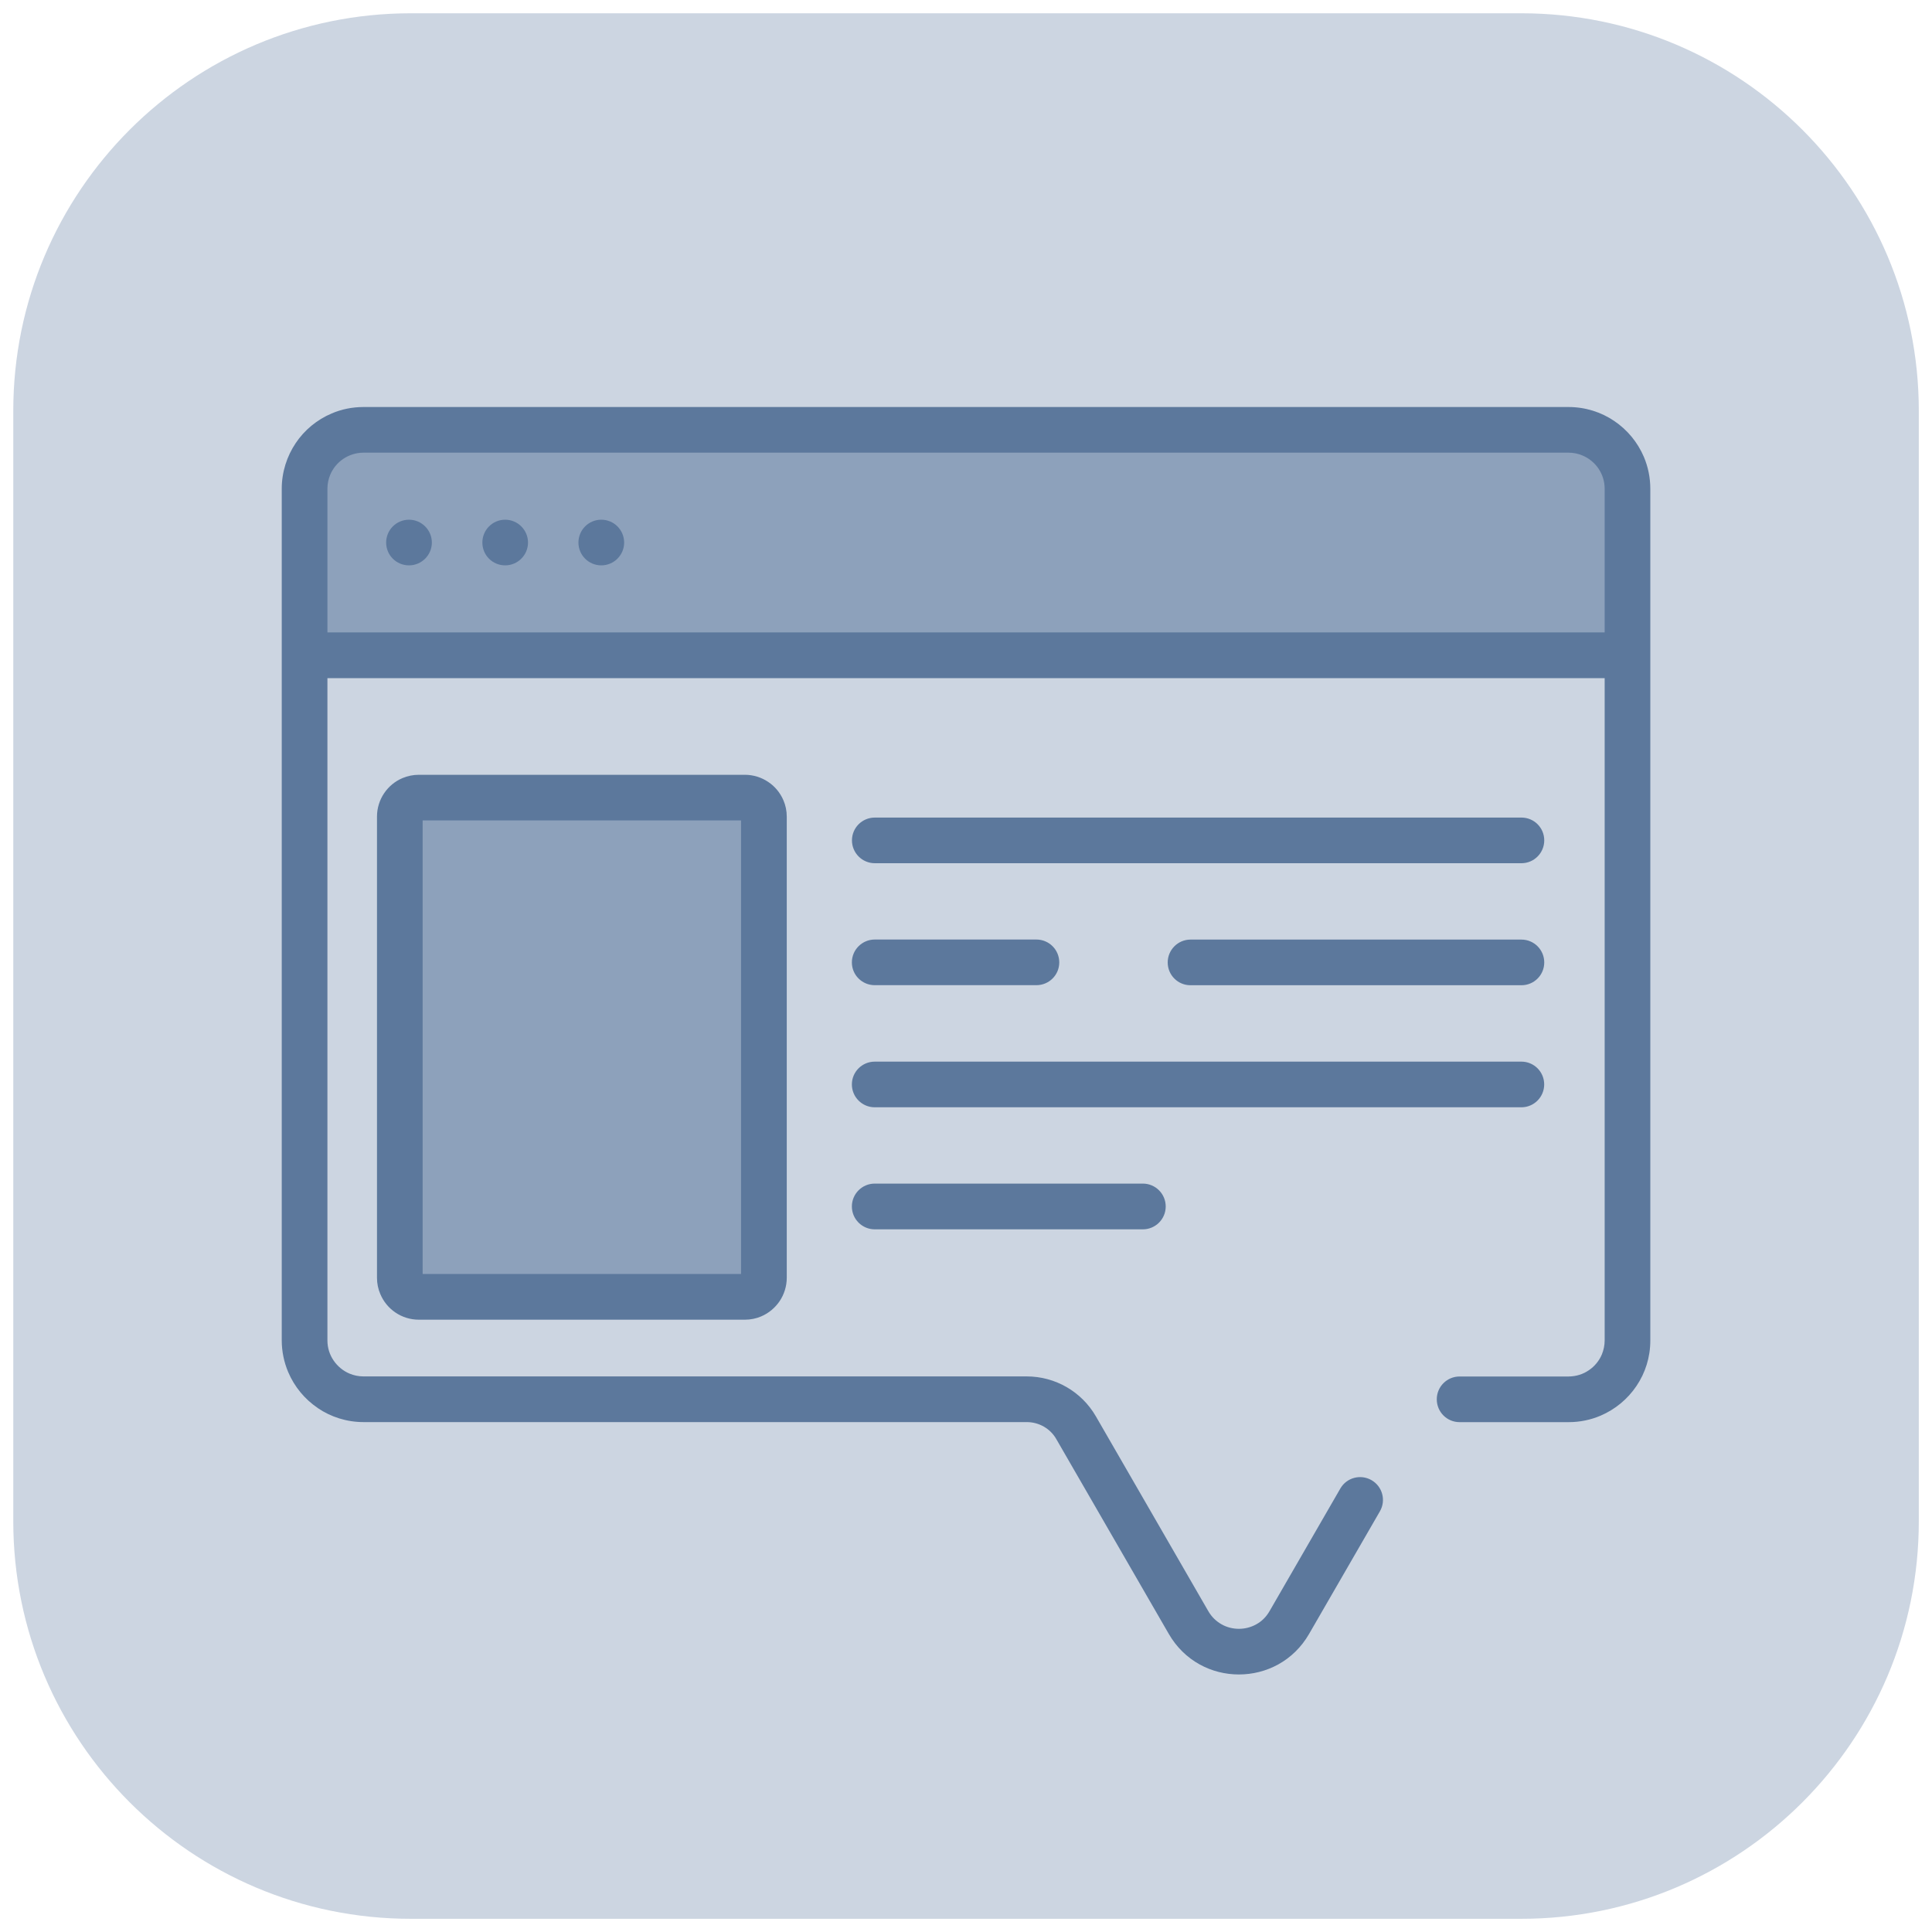
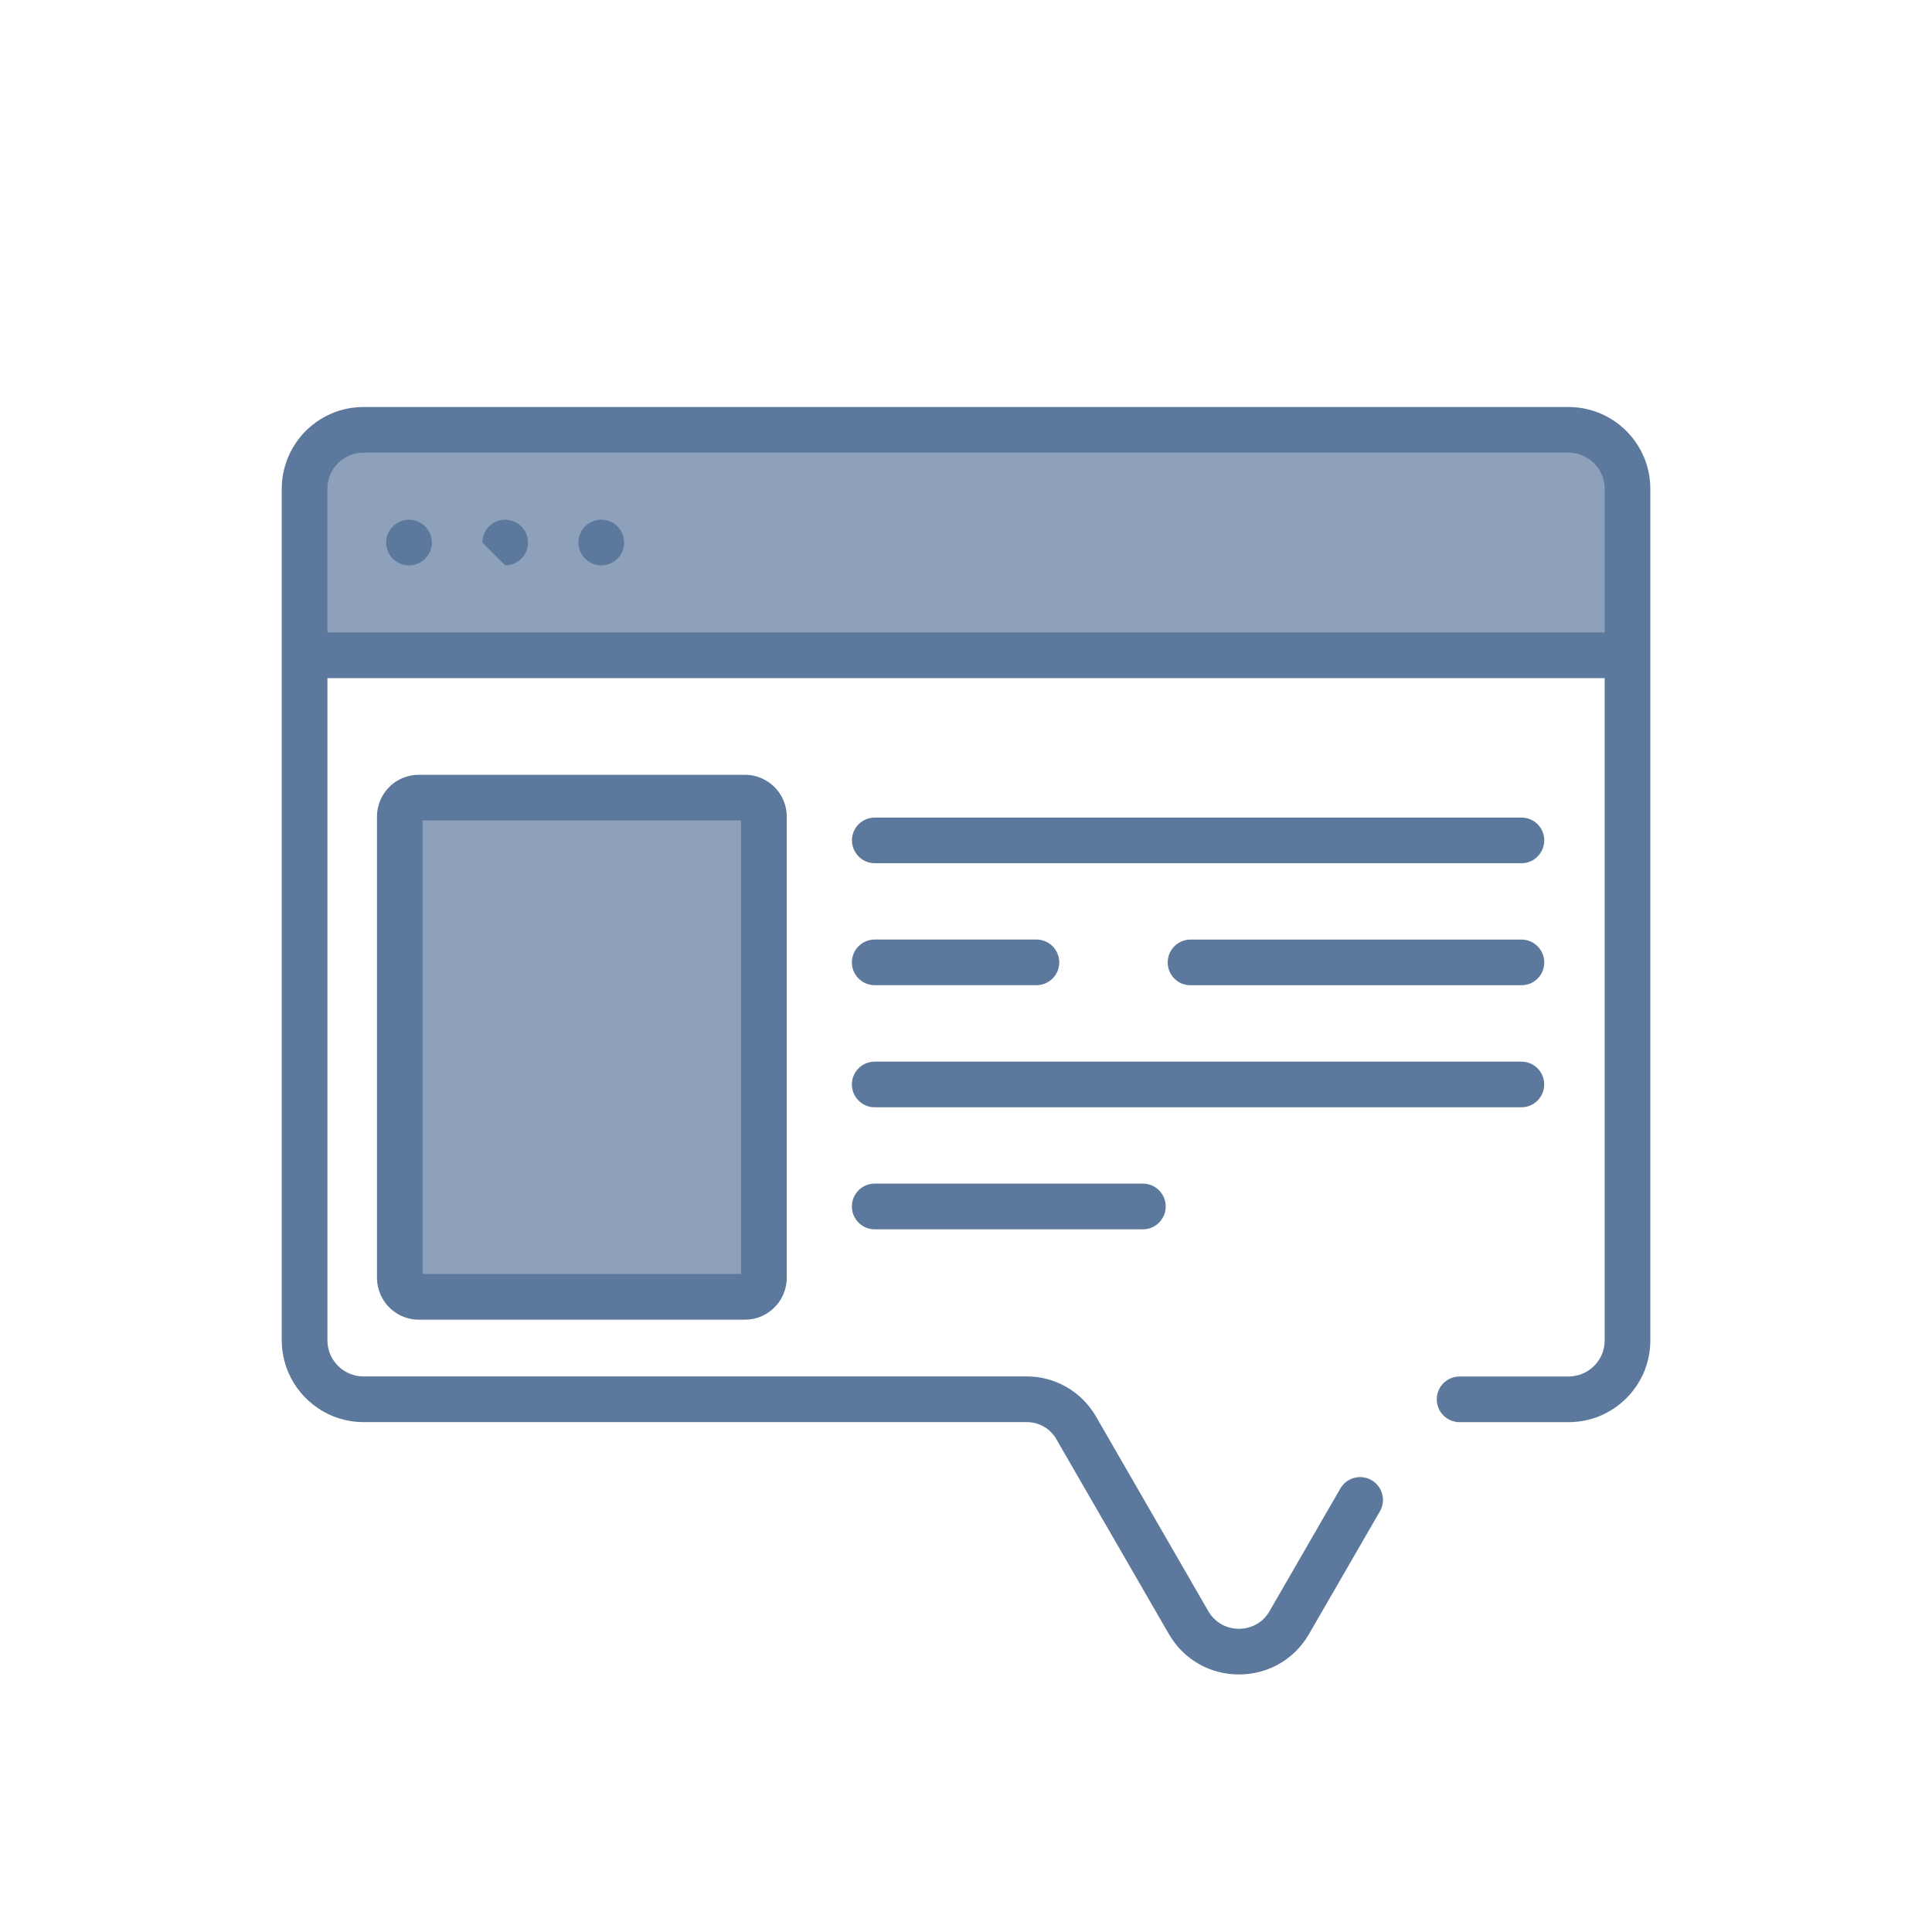
<svg xmlns="http://www.w3.org/2000/svg" width="70" height="70" viewBox="0 0 70 70" fill="none">
  <g id="blog" clip-path="url(#clip0_283_8416)">
-     <path id="Vector" d="M55.116 0.481H14.887C6.931 0.481 0.481 6.931 0.481 14.887V55.116C0.481 63.072 6.931 69.522 14.887 69.522H55.116C63.072 69.522 69.522 63.072 69.522 55.116V14.887C69.522 6.931 63.072 0.481 55.116 0.481Z" fill="#CCD5E1" />
    <g id="Group">
      <path id="Vector_2" d="M27.645 28.959H14.457V47.133H27.645V28.959Z" fill="#8DA1BB" />
      <g id="Group_2">
        <path id="Vector_3" d="M58.966 17.71C58.966 16.529 58.009 15.575 56.828 15.575H13.172C11.991 15.575 11.037 16.529 11.037 17.71V23.739H58.968V17.71H58.966Z" fill="#8DA1BB" />
        <g id="Group_3">
          <path id="Vector_4" d="M21.786 20.484C22.243 20.484 22.614 20.113 22.614 19.658C22.614 19.203 22.246 18.83 21.786 18.83C21.326 18.83 20.958 19.201 20.958 19.658C20.958 20.116 21.329 20.484 21.786 20.484Z" fill="#5C789C" />
-           <path id="Vector_5" d="M18.303 20.484C18.758 20.484 19.131 20.113 19.131 19.658C19.131 19.203 18.76 18.83 18.303 18.83C17.845 18.83 17.477 19.201 17.477 19.658C17.477 20.116 17.845 20.484 18.303 20.484Z" fill="#5C789C" />
+           <path id="Vector_5" d="M18.303 20.484C18.758 20.484 19.131 20.113 19.131 19.658C19.131 19.203 18.76 18.83 18.303 18.83C17.845 18.83 17.477 19.201 17.477 19.658Z" fill="#5C789C" />
          <path id="Vector_6" d="M14.819 20.484C15.274 20.484 15.647 20.113 15.647 19.658C15.647 19.203 15.276 18.83 14.819 18.83C14.361 18.83 13.991 19.201 13.991 19.658C13.991 20.116 14.359 20.484 14.819 20.484Z" fill="#5C789C" />
        </g>
        <path id="Vector_7" d="M15.313 29.724H26.849V46.158H15.313V29.724ZM26.987 28.072H15.176C14.968 28.072 14.768 28.114 14.585 28.191C14.312 28.306 14.082 28.497 13.918 28.74C13.755 28.98 13.659 29.276 13.659 29.587V46.298C13.659 46.506 13.701 46.706 13.78 46.888C13.897 47.164 14.086 47.392 14.329 47.556C14.569 47.719 14.863 47.815 15.178 47.815H26.989C27.195 47.815 27.398 47.773 27.578 47.696C27.853 47.579 28.079 47.388 28.245 47.147C28.408 46.905 28.506 46.608 28.506 46.298V29.587C28.506 29.381 28.464 29.178 28.385 28.996C28.268 28.723 28.077 28.492 27.834 28.331C27.594 28.168 27.297 28.072 26.987 28.072Z" fill="#5C789C" />
        <path id="Vector_8" d="M11.965 17.201C12.063 16.968 12.229 16.765 12.439 16.625C12.649 16.483 12.896 16.403 13.169 16.401H56.831C57.015 16.401 57.183 16.438 57.339 16.504C57.573 16.602 57.776 16.77 57.918 16.98C58.058 17.19 58.14 17.437 58.14 17.71V22.913H11.863V17.71C11.863 17.528 11.9 17.358 11.965 17.201ZM11.515 51.018C11.986 51.338 12.56 51.525 13.169 51.525H37.2C37.646 51.525 38.057 51.76 38.274 52.145L42.348 59.201C42.625 59.682 43.017 60.058 43.461 60.303C43.906 60.55 44.396 60.669 44.889 60.669C45.381 60.669 45.873 60.548 46.317 60.303C46.76 60.058 47.152 59.684 47.43 59.201L49.996 54.759C50.225 54.364 50.09 53.858 49.693 53.629C49.296 53.401 48.792 53.536 48.564 53.93L45.999 58.373C45.871 58.595 45.705 58.749 45.514 58.854C45.325 58.959 45.108 59.015 44.889 59.015C44.669 59.015 44.452 58.961 44.263 58.854C44.072 58.746 43.906 58.595 43.778 58.373L39.706 51.317C39.188 50.421 38.234 49.87 37.198 49.87H13.169C12.99 49.87 12.817 49.833 12.663 49.768C12.43 49.67 12.229 49.502 12.087 49.294C11.944 49.084 11.863 48.837 11.863 48.564V24.57H58.14V48.564C58.14 48.746 58.102 48.916 58.039 49.072C57.941 49.306 57.773 49.509 57.563 49.649C57.356 49.791 57.108 49.87 56.833 49.873H52.883C52.428 49.873 52.057 50.241 52.057 50.699C52.057 51.156 52.425 51.527 52.883 51.527H56.833C57.241 51.527 57.633 51.445 57.988 51.294C58.52 51.067 58.97 50.694 59.29 50.22C59.61 49.749 59.796 49.175 59.794 48.564V17.71C59.794 17.304 59.712 16.912 59.561 16.555C59.334 16.023 58.961 15.573 58.487 15.253C58.016 14.933 57.44 14.747 56.831 14.747H13.169C12.766 14.747 12.371 14.828 12.017 14.98C11.485 15.206 11.032 15.58 10.715 16.053C10.397 16.525 10.208 17.101 10.208 17.71V48.561C10.208 48.967 10.292 49.359 10.442 49.714C10.668 50.246 11.041 50.696 11.515 51.016V51.018Z" fill="#5C789C" />
        <path id="Vector_9" d="M55.125 34.043H43.134C42.679 34.043 42.308 34.414 42.308 34.871C42.308 35.329 42.676 35.697 43.134 35.697H55.125C55.58 35.697 55.951 35.329 55.951 34.871C55.951 34.414 55.582 34.043 55.125 34.043Z" fill="#5C789C" />
        <path id="Vector_10" d="M55.125 29.622H31.696C31.239 29.622 30.868 29.99 30.868 30.448C30.868 30.905 31.239 31.276 31.696 31.276H55.125C55.58 31.276 55.951 30.905 55.951 30.448C55.951 29.99 55.582 29.622 55.125 29.622Z" fill="#5C789C" />
        <path id="Vector_11" d="M31.694 35.695H37.55C38.008 35.695 38.379 35.327 38.379 34.869C38.379 34.412 38.01 34.041 37.55 34.041H31.694C31.236 34.041 30.865 34.412 30.865 34.869C30.865 35.327 31.236 35.695 31.694 35.695Z" fill="#5C789C" />
        <path id="Vector_12" d="M31.694 42.884C31.236 42.884 30.865 43.255 30.865 43.713C30.865 44.17 31.236 44.541 31.694 44.541H41.407C41.865 44.541 42.236 44.17 42.236 43.713C42.236 43.255 41.865 42.884 41.407 42.884H31.694Z" fill="#5C789C" />
        <path id="Vector_13" d="M55.949 39.291C55.949 38.834 55.58 38.465 55.123 38.465H31.694C31.236 38.465 30.865 38.834 30.865 39.291C30.865 39.748 31.236 40.119 31.694 40.119H55.123C55.578 40.119 55.949 39.748 55.949 39.291Z" fill="#5C789C" />
      </g>
    </g>
  </g>
  <defs>
    <clipPath id="clip0_283_8416">
      <rect width="70" height="70" fill="white" />
    </clipPath>
  </defs>
</svg>